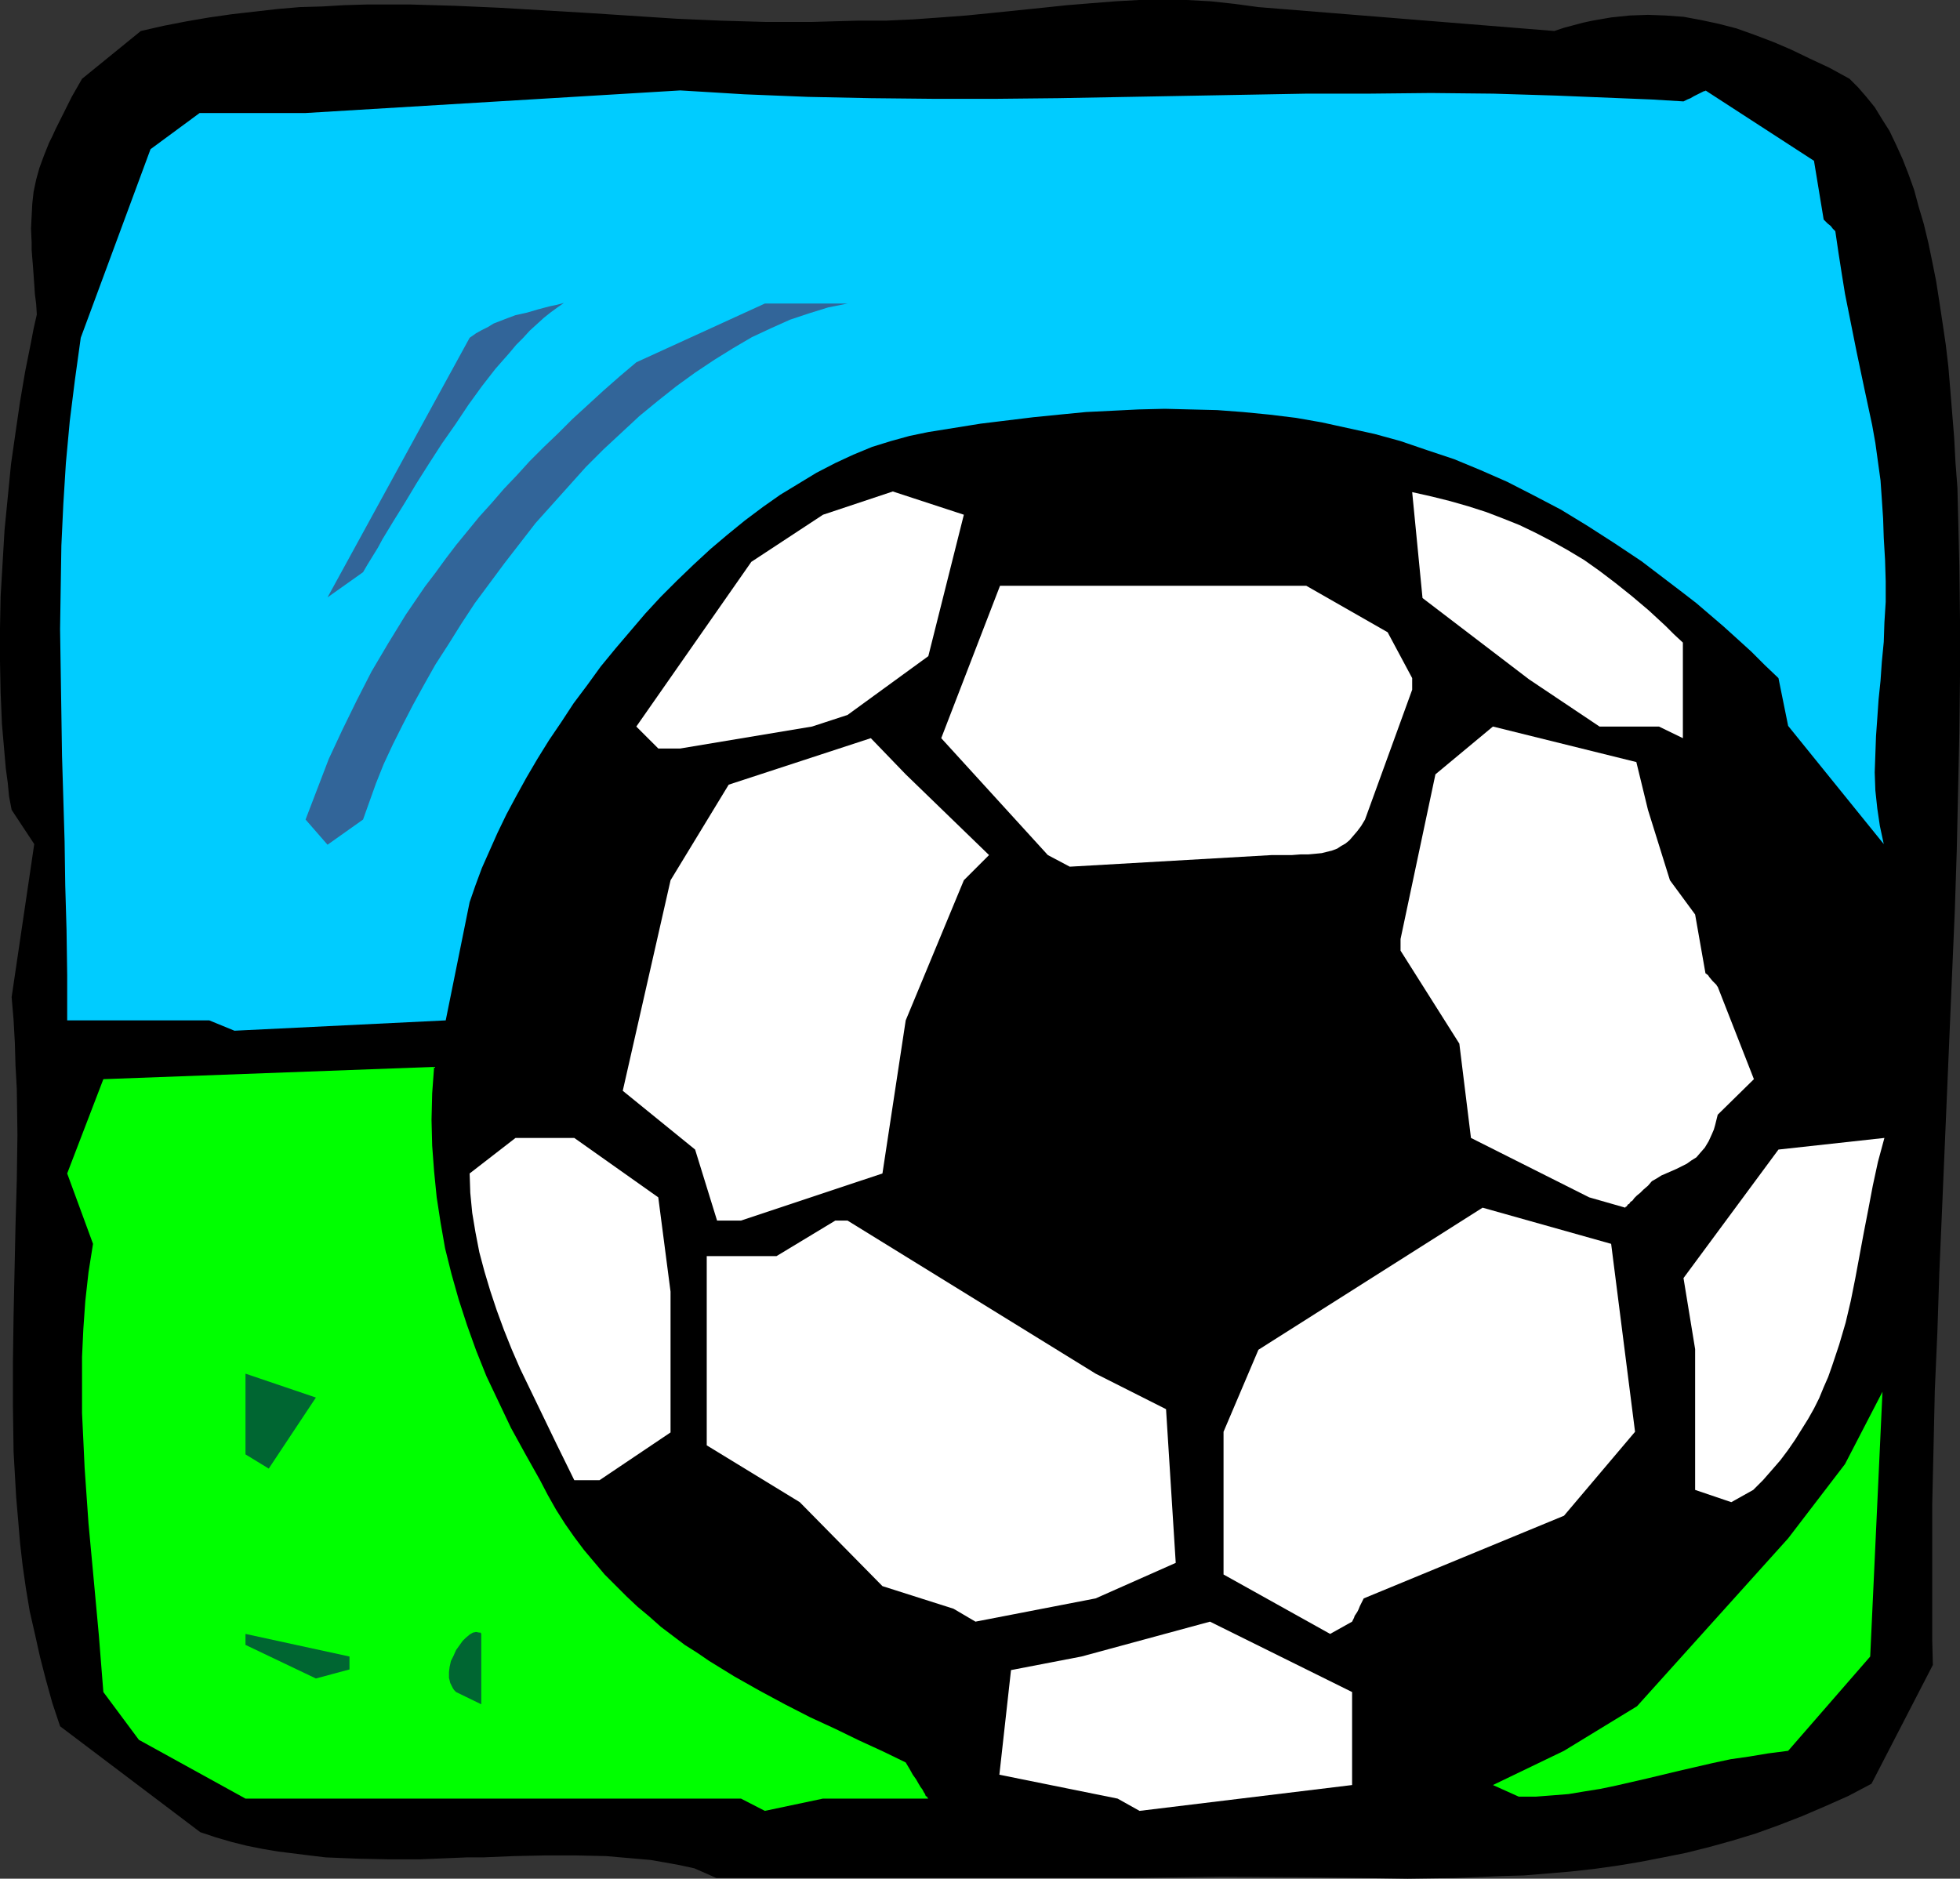
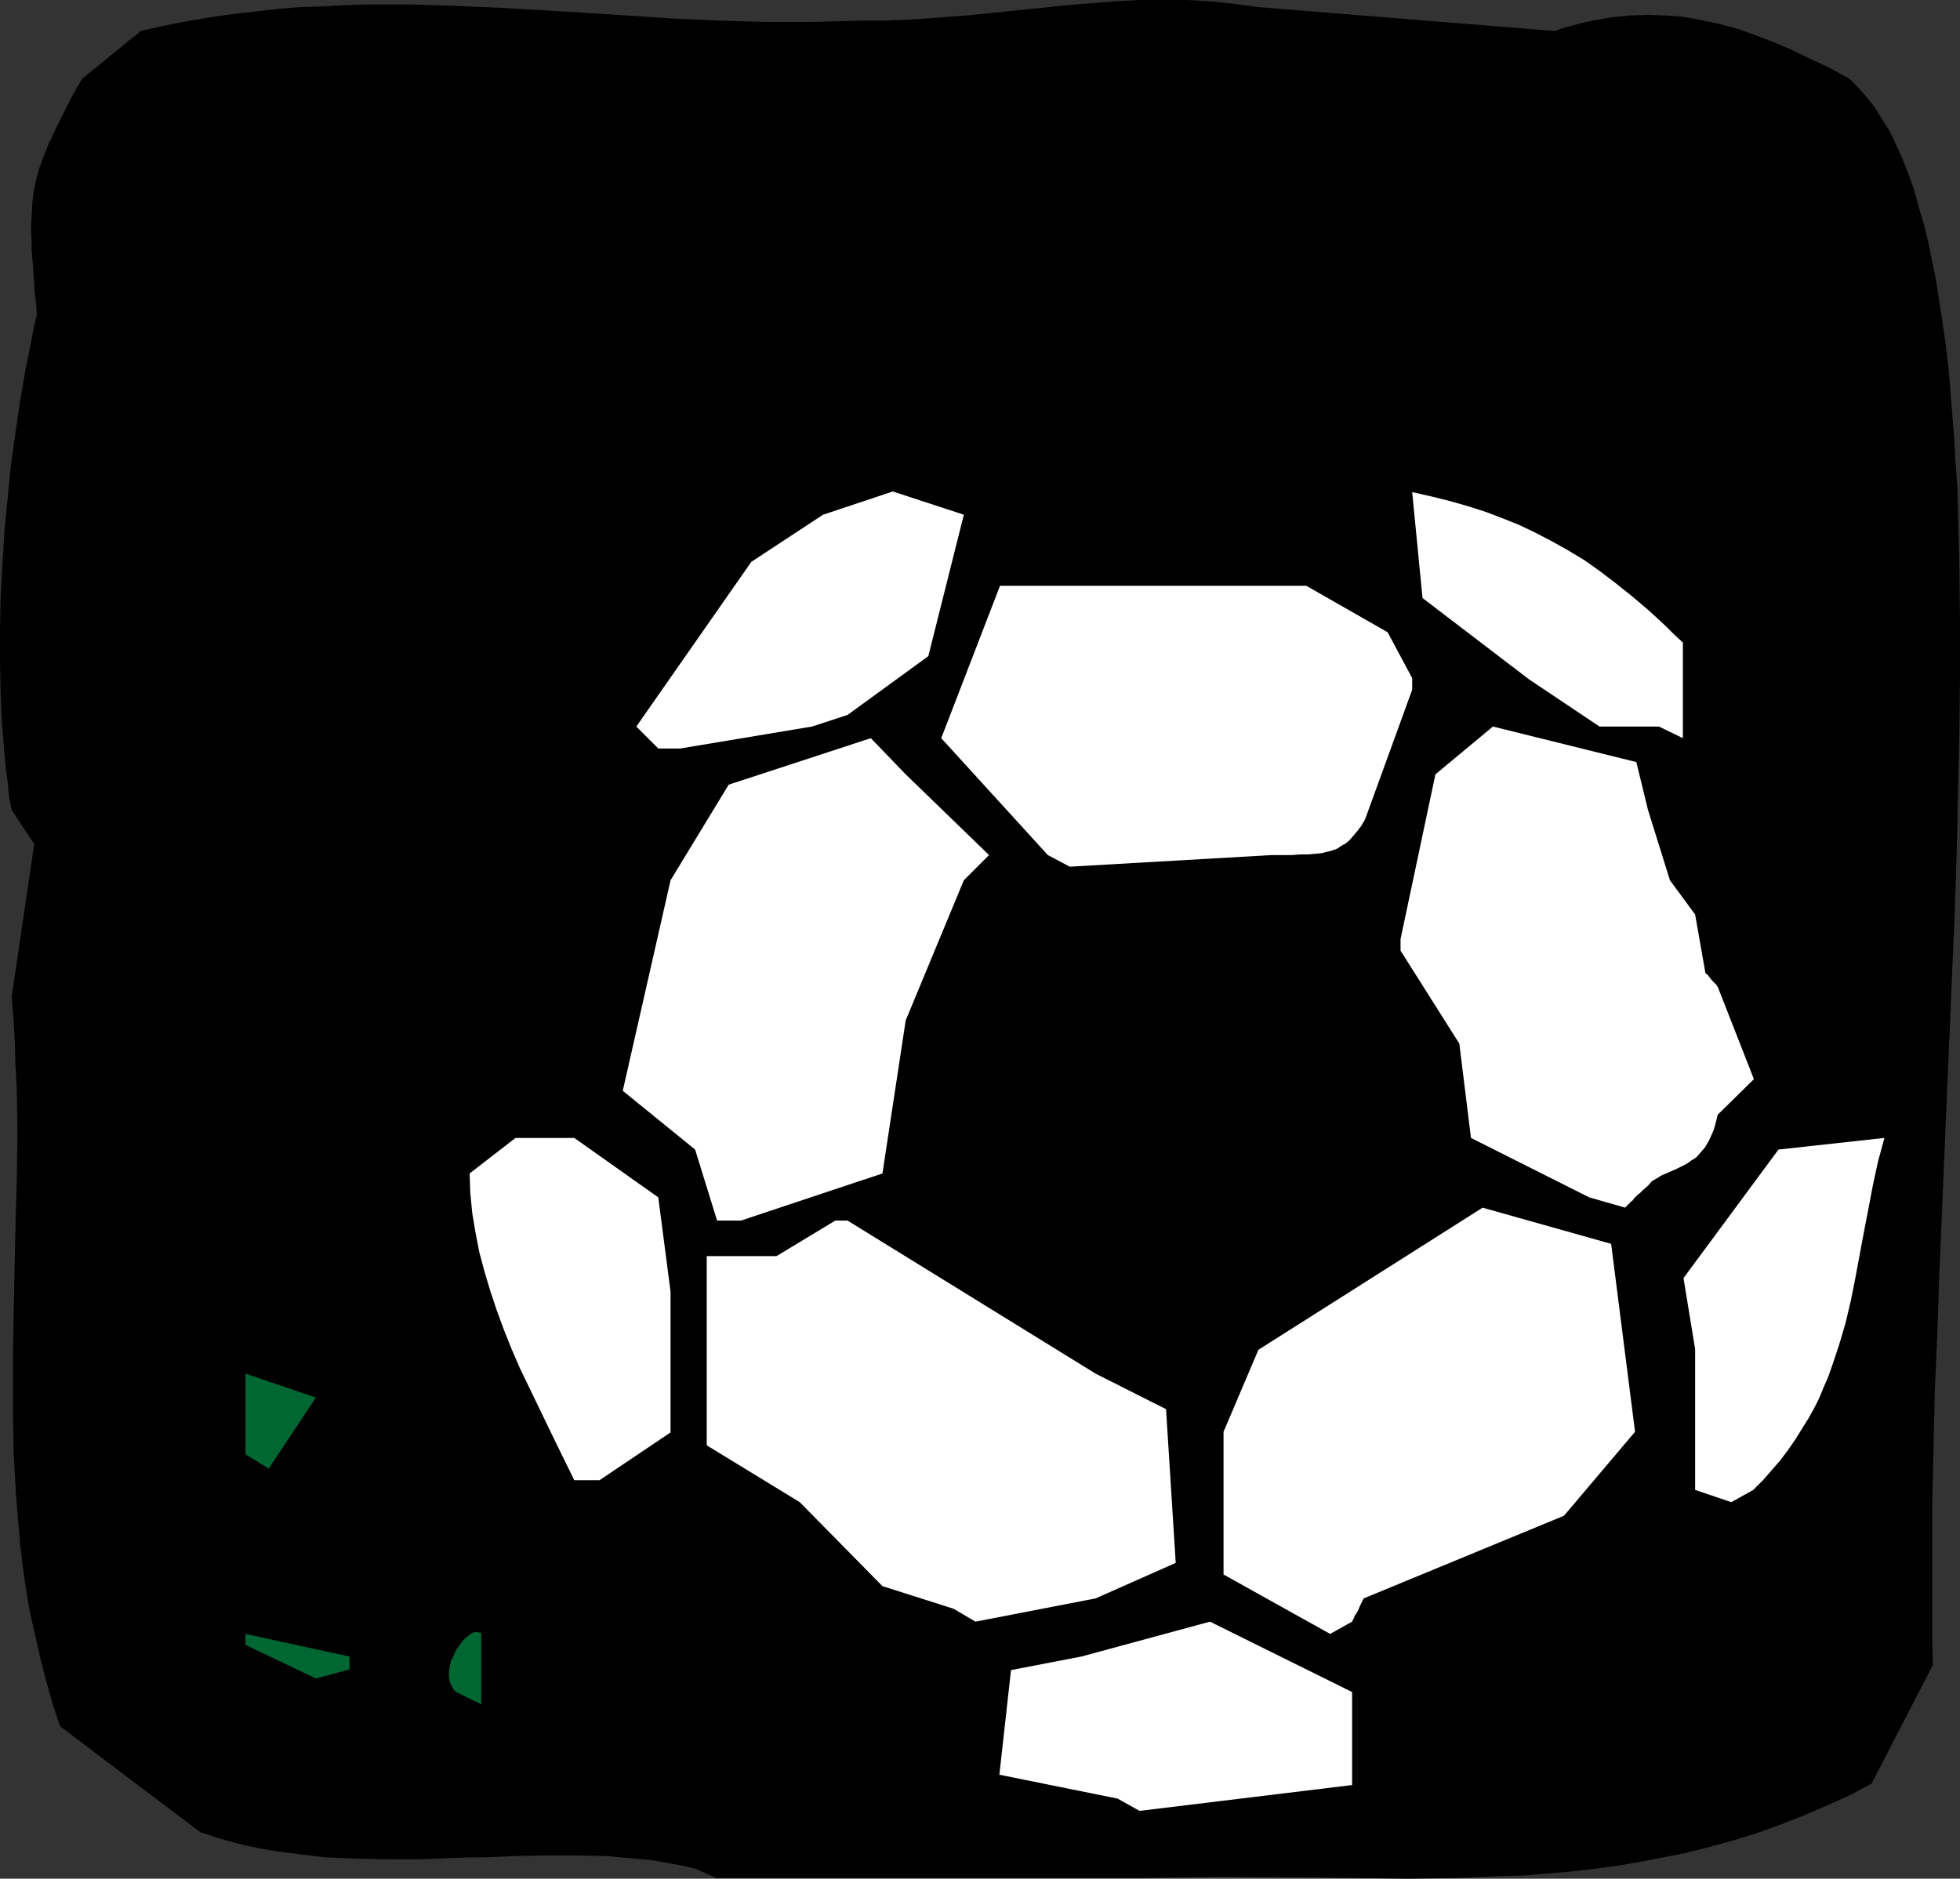
<svg xmlns="http://www.w3.org/2000/svg" xmlns:ns1="http://sodipodi.sourceforge.net/DTD/sodipodi-0.dtd" xmlns:ns2="http://www.inkscape.org/namespaces/inkscape" version="1.0" width="129.724mm" height="124.359mm" id="svg20" ns1:docname="Soccer - Ball 02.wmf">
  <rect width="100%" height="100%" fill="#333333" stroke="none" />
  <ns1:namedview id="namedview20" pagecolor="#ffffff" bordercolor="#000000" borderopacity="0.25" ns2:showpageshadow="2" ns2:pageopacity="0.0" ns2:pagecheckerboard="0" ns2:deskcolor="#d1d1d1" ns2:document-units="mm" />
  <defs id="defs1">
    <pattern id="WMFhbasepattern" patternUnits="userSpaceOnUse" width="6" height="6" x="0" y="0" />
  </defs>
  <path style="fill:#000000;fill-opacity:1;fill-rule:evenodd;stroke:none" d="m 173.72,467.431 -3.717,-0.808 -3.555,-0.646 -3.717,-0.646 -3.717,-0.323 -3.717,-0.323 -3.717,-0.323 -7.595,-0.162 h -7.595 l -7.757,0.162 -7.757,0.323 h -4.04 l -3.878,0.162 -7.918,0.323 h -7.757 l -7.918,-0.162 -7.918,-0.323 -4.04,-0.485 -3.878,-0.485 -3.878,-0.485 -3.878,-0.646 -4.04,-0.808 -3.878,-0.969 -3.878,-1.131 -3.878,-1.293 -35.067,-26.498 -1.939,-5.817 -1.616,-5.817 -1.454,-5.655 -1.293,-5.817 -1.293,-5.655 -0.97,-5.817 -0.808,-5.655 -0.646,-5.655 -0.485,-5.817 -0.485,-5.655 -0.323,-5.655 -0.323,-5.655 -0.162,-11.31 V 340.596 L 3.394,329.286 3.878,306.666 4.202,295.194 4.363,283.884 4.202,272.413 3.878,266.596 3.717,260.941 3.394,255.124 2.909,249.469 8.565,211.176 2.909,202.613 2.262,199.22 1.939,195.827 1.454,192.272 1.131,188.556 0.485,181.124 0.162,173.368 0,165.451 v -8.24 l 0.162,-8.079 0.485,-8.24 0.485,-8.24 0.808,-8.24 0.808,-8.24 1.131,-7.917 1.131,-7.756 L 6.302,92.905 7.757,85.634 8.403,82.241 9.211,78.686 9.05,76.101 8.726,73.516 8.565,71.092 8.403,68.83 8.242,66.568 8.08,64.629 7.918,62.529 V 60.752 L 7.757,57.197 7.918,53.965 8.08,50.896 8.403,47.987 9.05,44.917 l 0.808,-2.908 1.131,-3.07 1.293,-3.231 0.808,-1.616 0.808,-1.777 0.97,-1.939 0.97,-1.939 0.97,-1.939 1.131,-2.262 1.293,-2.262 1.293,-2.262 14.706,-11.956 5.656,-1.293 5.818,-1.131 5.656,-0.969 5.656,-0.808 5.656,-0.646 5.656,-0.646 5.656,-0.485 5.656,-0.162 5.494,-0.323 5.494,-0.162 h 11.15 l 11.15,0.323 10.989,0.485 10.989,0.646 10.989,0.646 22.301,1.454 11.15,0.485 11.312,0.323 h 11.312 l 5.656,-0.162 5.818,-0.162 h 7.11 l 6.949,-0.323 6.787,-0.485 6.464,-0.485 6.464,-0.646 6.302,-0.646 6.302,-0.646 6.141,-0.646 5.979,-0.485 6.141,-0.485 L 284.9,0 h 5.979 5.979 l 5.979,0.323 5.979,0.646 5.979,0.808 74.013,5.978 2.424,-0.808 4.848,-1.293 2.262,-0.485 4.686,-0.808 4.686,-0.485 4.525,-0.162 4.363,0.162 4.525,0.323 4.363,0.808 4.525,0.969 4.363,1.131 4.525,1.616 4.686,1.777 4.525,1.939 4.686,2.262 4.848,2.262 5.01,2.747 2.101,2.1 2.101,2.424 2.101,2.585 1.778,2.908 1.939,3.07 1.616,3.393 1.616,3.555 1.454,3.716 1.454,4.039 1.131,4.201 1.293,4.362 1.131,4.686 0.97,4.686 0.97,4.847 0.808,5.17 0.808,5.332 0.808,5.493 0.646,5.493 0.485,5.817 0.485,5.978 0.485,5.978 0.323,6.14 0.485,6.301 0.162,6.463 0.162,6.463 0.162,6.625 0.162,13.572 v 6.948 7.109 l -0.162,14.218 -0.323,14.542 -0.323,14.703 -0.485,15.026 -0.646,15.026 -1.293,30.376 -1.293,30.376 -0.646,14.865 -0.485,14.865 -0.646,14.703 -0.323,14.542 -0.162,6.948 -0.162,7.109 v 6.948 6.786 13.411 6.625 l 0.162,6.301 -15.352,29.729 -5.818,3.07 -5.818,2.585 -5.656,2.424 -5.818,2.262 -5.818,2.1 -5.818,1.777 -5.818,1.616 -5.818,1.454 -5.656,1.131 -5.818,1.131 -5.818,0.969 -5.818,0.808 -5.818,0.646 -5.818,0.485 -5.818,0.485 -5.818,0.162 -11.635,0.485 -11.635,0.162 -11.635,-0.162 -11.474,-0.162 -23.27,-0.162 -11.635,0.162 -11.635,0.162 H 179.214 Z" id="path1" />
-   <path style="fill:#00ff00;fill-opacity:1;fill-rule:evenodd;stroke:none" d="M 185.355,449.982 H 61.408 l -26.664,-14.703 -8.888,-11.956 -1.131,-14.218 -1.293,-14.057 -1.293,-13.895 -0.485,-6.948 -0.485,-6.948 -0.323,-6.948 -0.323,-6.786 v -7.109 -6.948 l 0.323,-6.948 0.485,-6.948 0.808,-7.271 1.131,-7.109 -6.464,-17.611 9.05,-23.59 82.739,-3.07 -0.485,6.625 -0.162,6.625 0.162,6.463 0.485,6.463 0.646,6.463 0.97,6.301 1.131,6.463 1.616,6.463 1.778,6.301 2.101,6.463 2.262,6.301 2.586,6.463 3.07,6.463 3.07,6.463 3.555,6.463 3.717,6.625 1.939,3.716 2.101,3.716 2.262,3.555 2.262,3.231 2.424,3.231 2.586,3.07 2.586,3.07 2.747,2.747 2.747,2.747 2.747,2.585 2.909,2.424 2.909,2.585 5.979,4.524 3.07,1.939 3.07,2.1 6.302,3.878 6.302,3.555 6.302,3.393 6.302,3.231 6.302,2.908 5.979,2.908 5.979,2.747 5.656,2.747 0.97,1.616 0.808,1.454 0.808,1.131 0.646,1.131 0.485,0.808 0.485,0.646 0.323,0.646 0.323,0.485 0.162,0.485 0.323,0.162 0.162,0.323 0.162,0.162 h -26.341 l -14.544,3.07 z" id="path2" />
  <path style="fill:#ffffff;fill-opacity:1;fill-rule:evenodd;stroke:none" d="m 279.568,449.982 -29.573,-5.978 2.909,-26.175 17.614,-3.393 20.846,-5.655 11.312,-3.07 35.552,17.611 v 23.267 l -53.166,6.463 z" id="path3" />
-   <path style="fill:#00ff00;fill-opacity:1;fill-rule:evenodd;stroke:none" d="m 373.457,446.589 17.776,-8.563 18.261,-11.149 37.814,-42.009 14.221,-18.581 9.373,-18.096 -3.07,66.245 -20.523,23.59 -5.01,0.646 -4.848,0.808 -4.525,0.646 -4.525,0.969 -4.202,0.969 -4.202,0.969 -4.04,0.969 -4.04,0.969 -7.757,1.777 -3.878,0.808 -4.04,0.646 -3.878,0.646 -4.04,0.323 -4.202,0.323 h -4.202 z" id="path4" />
  <path style="fill:#006632;fill-opacity:1;fill-rule:evenodd;stroke:none" d="m 114.089,423.322 -0.485,-0.485 -0.323,-0.485 -0.646,-1.293 -0.323,-1.293 v -1.454 l 0.162,-1.293 0.323,-1.454 0.646,-1.293 0.646,-1.454 0.808,-1.131 0.808,-1.131 0.808,-0.808 0.97,-0.808 0.808,-0.485 0.808,-0.162 0.808,0.162 h 0.323 l 0.162,0.323 v 17.611 z" id="path5" />
  <path style="fill:#006632;fill-opacity:1;fill-rule:evenodd;stroke:none" d="m 79.022,419.929 -17.614,-8.402 v -2.747 l 26.018,5.655 v 3.231 z" id="path6" />
-   <path style="fill:#ffffff;fill-opacity:1;fill-rule:evenodd;stroke:none" d="m 332.734,408.78 -26.664,-14.865 v -35.708 l 8.726,-20.52 56.075,-35.546 32.158,9.048 5.979,47.018 -17.776,21.005 -50.096,20.681 -0.485,0.969 -0.485,0.969 -0.323,0.808 -0.323,0.646 -0.323,0.485 -0.323,0.485 -0.162,0.485 -0.162,0.323 -0.162,0.323 -0.162,0.323 v 0 z" id="path7" />
+   <path style="fill:#ffffff;fill-opacity:1;fill-rule:evenodd;stroke:none" d="m 332.734,408.78 -26.664,-14.865 v -35.708 l 8.726,-20.52 56.075,-35.546 32.158,9.048 5.979,47.018 -17.776,21.005 -50.096,20.681 -0.485,0.969 -0.485,0.969 -0.323,0.808 -0.323,0.646 -0.323,0.485 -0.323,0.485 -0.162,0.485 -0.162,0.323 -0.162,0.323 -0.162,0.323 z" id="path7" />
  <path style="fill:#ffffff;fill-opacity:1;fill-rule:evenodd;stroke:none" d="m 238.521,402.479 -17.776,-5.655 -20.685,-21.005 -23.27,-14.218 v -47.341 h 17.453 l 14.706,-8.887 h 3.07 l 62.054,38.293 17.614,8.887 2.424,38.454 -20.038,8.887 -30.058,5.817 z" id="path8" />
  <path style="fill:#ffffff;fill-opacity:1;fill-rule:evenodd;stroke:none" d="m 433.088,375.819 -9.05,-3.07 v -20.197 -15.026 l -2.909,-17.773 23.755,-32.153 26.502,-2.908 -1.616,5.978 -1.293,5.978 -1.131,5.978 -1.131,5.817 -2.101,11.31 -1.131,5.655 -1.293,5.493 -1.616,5.493 -1.778,5.332 -0.97,2.747 -1.131,2.585 -1.131,2.747 -1.293,2.585 -1.454,2.585 -1.616,2.585 -1.616,2.585 -1.778,2.585 -1.939,2.585 -2.101,2.424 -2.262,2.585 -2.424,2.424 z" id="path9" />
  <path style="fill:#ffffff;fill-opacity:1;fill-rule:evenodd;stroke:none" d="m 143.662,370.326 -4.525,-9.21 -4.525,-9.371 -4.525,-9.371 -2.101,-4.847 -1.939,-4.847 -1.778,-4.847 -1.616,-4.847 -1.454,-4.847 -1.293,-4.847 -0.97,-5.009 -0.808,-4.847 -0.485,-5.009 -0.162,-4.847 11.474,-8.887 h 14.706 l 21.008,14.865 3.07,23.59 v 35.223 l -17.776,11.956 z" id="path10" />
  <path style="fill:#006632;fill-opacity:1;fill-rule:evenodd;stroke:none" d="m 61.408,363.863 v -20.197 l 17.614,5.978 -11.797,17.773 z" id="path11" />
  <path style="fill:#000000;fill-opacity:1;fill-rule:evenodd;stroke:none" d="m 473.972,331.548 3.232,3.555 z" id="path12" />
  <path style="fill:#ffffff;fill-opacity:1;fill-rule:evenodd;stroke:none" d="m 179.376,305.373 -5.494,-17.773 -18.099,-14.703 11.958,-52.673 14.544,-23.913 35.552,-11.633 8.726,9.048 20.846,20.197 -6.302,6.301 -14.544,35.061 -5.818,38.293 -35.39,11.795 z" id="path13" />
  <path style="fill:#ffffff;fill-opacity:1;fill-rule:evenodd;stroke:none" d="m 397.536,299.557 -29.573,-14.865 -2.909,-23.59 -14.706,-23.267 v 0 -2.908 l 8.726,-41.201 14.382,-11.956 35.875,8.887 2.909,11.956 5.494,17.611 6.302,8.563 2.586,14.703 0.646,0.485 0.323,0.485 0.808,0.969 0.485,0.485 0.485,0.485 0.162,0.323 v 0 l 0.162,0.162 9.05,23.105 -9.05,8.887 -0.323,1.293 -0.323,1.293 -0.323,1.131 -0.485,1.131 -0.808,1.777 -0.97,1.616 -1.131,1.293 -0.97,1.131 -1.293,0.808 -1.131,0.808 -2.586,1.293 -2.586,1.131 -1.131,0.485 -1.293,0.808 -1.131,0.646 -0.97,1.131 -1.131,0.969 -0.808,0.808 -0.808,0.646 -0.646,0.646 -0.485,0.646 -0.485,0.323 -0.323,0.485 -0.323,0.162 -0.323,0.485 -0.323,0.162 v 0.162 z" id="path14" />
-   <path style="fill:#00ccff;fill-opacity:1;fill-rule:evenodd;stroke:none" d="m 52.358,255.286 h -35.552 v -11.31 l -0.162,-11.31 -0.323,-11.149 -0.162,-10.987 -0.323,-10.825 -0.323,-10.664 -0.162,-10.664 -0.162,-10.502 -0.162,-10.502 0.162,-10.502 0.162,-10.341 0.485,-10.341 0.646,-10.341 0.97,-10.502 1.293,-10.341 1.454,-10.502 17.453,-47.179 12.282,-9.048 h 26.502 l 93.728,-5.655 v 0 l 8.08,0.485 7.918,0.485 15.998,0.646 15.675,0.323 15.675,0.162 h 15.675 l 15.514,-0.162 62.054,-1.131 h 15.514 l 15.675,-0.162 15.675,0.162 15.675,0.485 15.837,0.646 7.918,0.323 8.08,0.485 0.97,-0.485 0.808,-0.323 0.808,-0.485 0.646,-0.323 0.97,-0.485 0.646,-0.323 0.323,-0.162 h 0.323 v -0.162 0 l 27.149,17.611 2.424,14.703 0.485,0.485 0.485,0.485 0.808,0.646 0.485,0.646 0.323,0.323 0.162,0.162 0.162,0.162 v 0 l 0.808,5.493 0.808,5.17 0.808,5.009 0.97,4.847 0.97,4.847 0.97,4.847 1.939,9.21 1.939,9.048 0.808,4.524 0.646,4.686 0.646,4.686 0.323,4.686 0.323,4.847 0.162,4.847 0.323,5.493 0.162,5.332 v 5.17 l -0.323,5.17 -0.162,4.847 -0.485,5.009 -0.323,4.686 -0.485,4.686 -0.323,4.686 -0.323,4.524 -0.162,4.524 -0.162,4.524 0.162,4.524 0.485,4.524 0.646,4.362 0.97,4.524 -23.917,-29.568 -2.424,-11.956 -3.394,-3.231 -3.394,-3.393 -3.555,-3.231 -3.394,-3.07 -3.394,-2.908 -3.394,-2.908 -3.555,-2.747 -3.394,-2.585 -3.394,-2.585 -3.394,-2.585 -3.394,-2.262 -3.394,-2.262 -6.787,-4.362 -6.626,-4.039 -6.787,-3.555 -6.626,-3.393 -6.626,-2.908 -6.626,-2.747 -6.787,-2.262 -6.626,-2.262 -6.464,-1.777 -6.626,-1.454 -6.626,-1.454 -6.464,-1.131 -6.626,-0.808 -6.626,-0.646 -6.464,-0.485 -6.626,-0.162 -6.464,-0.162 -6.626,0.162 -6.464,0.323 -6.626,0.323 -6.626,0.646 -6.464,0.646 -6.626,0.808 -6.626,0.808 -13.09,2.1 -4.686,0.969 -4.686,1.293 -4.686,1.454 -4.686,1.939 -4.525,2.1 -4.686,2.424 -4.525,2.747 -4.525,2.747 -4.363,3.07 -4.525,3.393 -4.363,3.555 -4.202,3.555 -4.202,3.878 -4.202,4.039 -4.04,4.039 -3.878,4.201 -3.717,4.362 -3.717,4.362 -3.717,4.524 -3.394,4.686 -3.394,4.524 -3.07,4.686 -3.07,4.524 -2.909,4.686 -2.747,4.686 -2.586,4.686 -2.424,4.524 -2.262,4.686 -1.939,4.362 -1.939,4.362 -1.616,4.362 -1.454,4.201 -5.979,29.568 -52.843,2.585 z" id="path15" />
  <path style="fill:#ffffff;fill-opacity:1;fill-rule:evenodd;stroke:none" d="m 262.115,213.923 -26.664,-29.245 14.706,-38.131 h 76.598 l 20.362,11.633 6.141,11.472 v 2.908 l -11.797,32.476 -0.97,1.616 -0.97,1.293 -0.97,1.131 -0.97,1.131 -0.97,0.808 -1.131,0.646 -0.97,0.646 -1.293,0.485 -1.293,0.323 -1.293,0.323 -1.616,0.162 -1.778,0.162 h -1.939 l -2.101,0.162 h -5.01 l -50.581,2.908 z" id="path16" />
-   <path style="fill:#326599;fill-opacity:1;fill-rule:evenodd;stroke:none" d="m 81.931,211.338 -5.494,-6.301 2.909,-7.594 2.909,-7.594 3.394,-7.271 3.555,-7.271 3.717,-7.271 4.202,-7.109 4.363,-7.109 4.848,-7.109 2.586,-3.393 2.586,-3.555 2.586,-3.393 2.909,-3.555 2.909,-3.555 3.07,-3.393 3.07,-3.555 3.232,-3.393 3.232,-3.555 3.555,-3.555 3.555,-3.393 3.555,-3.555 3.878,-3.555 3.878,-3.555 4.04,-3.555 4.202,-3.555 32.158,-14.703 h 20.685 l -2.424,0.485 -2.424,0.485 -4.686,1.454 -4.848,1.616 -4.686,2.1 -4.848,2.262 -4.686,2.747 -4.686,2.908 -4.848,3.231 -4.686,3.393 -4.686,3.716 -4.525,3.716 -4.525,4.201 -4.525,4.201 -4.363,4.362 -4.202,4.686 -4.202,4.686 -4.202,4.686 -3.878,5.009 -3.878,5.009 -3.717,5.009 -3.717,5.009 -3.394,5.17 -3.232,5.17 -3.232,5.009 -2.909,5.17 -2.747,5.009 -2.586,5.009 -2.424,4.847 -2.262,4.847 -1.939,4.847 -1.616,4.524 -1.616,4.524 z" id="path17" />
  <path style="fill:#ffffff;fill-opacity:1;fill-rule:evenodd;stroke:none" d="m 164.67,187.263 -5.494,-5.493 28.765,-41.201 17.938,-11.795 17.453,-5.817 17.776,5.817 -8.888,35.385 -20.2,14.703 -8.888,2.908 -32.966,5.493 z" id="path18" />
  <path style="fill:#ffffff;fill-opacity:1;fill-rule:evenodd;stroke:none" d="m 414.988,181.77 h -14.867 l -17.614,-11.795 -26.664,-20.358 -2.586,-26.498 5.01,1.131 4.525,1.131 4.525,1.293 4.525,1.454 4.202,1.616 4.04,1.616 4.04,1.939 4.04,2.1 4.04,2.262 4.04,2.424 3.878,2.747 4.04,3.07 4.04,3.231 4.202,3.555 4.202,3.878 2.101,2.1 2.262,2.1 v 23.913 z" id="path19" />
-   <path style="fill:#326599;fill-opacity:1;fill-rule:evenodd;stroke:none" d="m 81.931,149.455 35.552,-64.952 1.616,-1.131 1.454,-0.808 1.616,-0.808 1.293,-0.808 2.909,-1.131 2.586,-0.969 2.909,-0.646 2.747,-0.808 3.07,-0.808 1.616,-0.323 1.778,-0.485 -1.616,1.131 -1.778,1.293 -1.616,1.293 -1.778,1.616 -1.778,1.616 -1.616,1.777 -1.778,1.777 -1.616,1.939 -3.555,4.039 -3.394,4.362 -3.394,4.686 -3.232,4.847 -3.394,4.847 -3.232,5.009 -3.07,4.847 -2.909,4.847 -2.909,4.686 -2.747,4.524 -1.131,2.1 -1.293,2.1 -1.293,2.1 -1.131,1.939 z" id="path20" />
</svg>